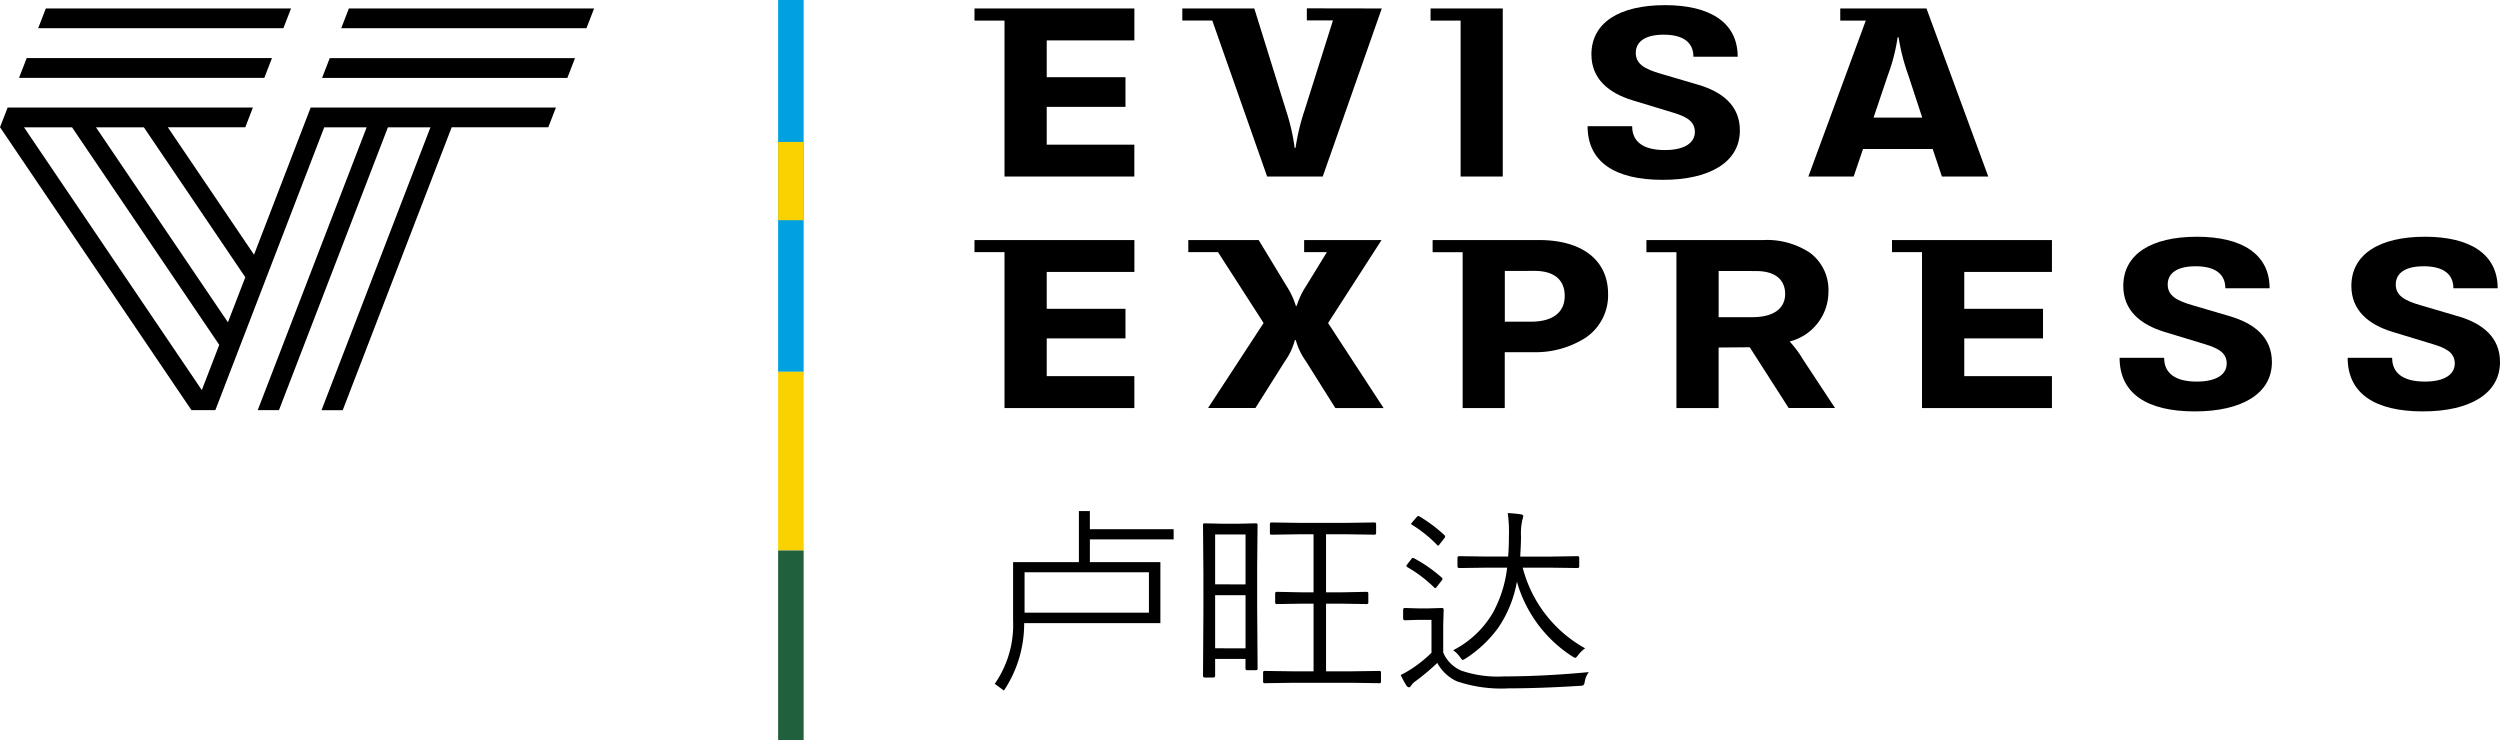
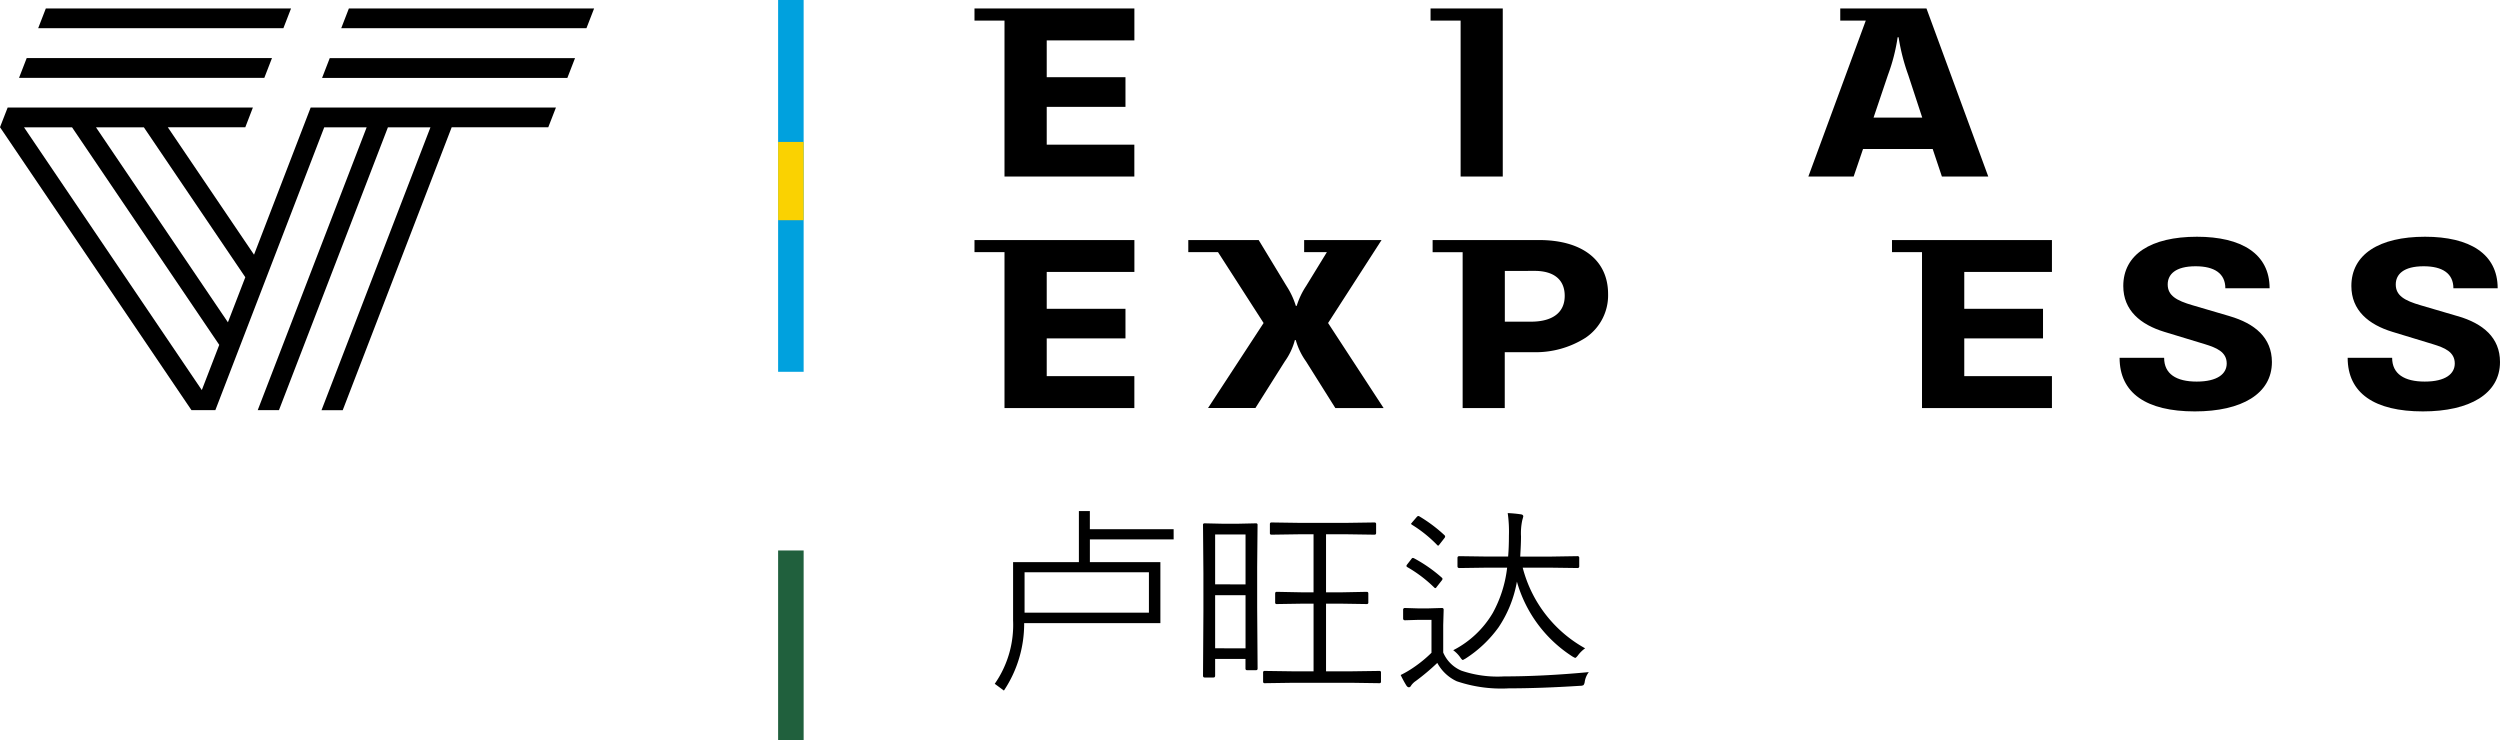
<svg xmlns="http://www.w3.org/2000/svg" id="cn_logo_rwanda" width="195.849" height="58" viewBox="0 0 195.849 58">
  <path id="Path_9687" data-name="Path 9687" d="M108.231,18.805h-6.065v.949h1.78l-1.629,2.659a6.024,6.024,0,0,0-.733,1.546h-.069a6.287,6.287,0,0,0-.729-1.554l-2.182-3.6H93.09v.949h2.329l3.571,5.551-4.354,6.66h3.712l2.3-3.648a5.1,5.1,0,0,0,.791-1.675h.071a5.36,5.36,0,0,0,.8,1.665l2.3,3.66h3.781l-4.35-6.662Z" />
  <path id="Path_9688" data-name="Path 9688" d="M117.888,31.966h-3.305V19.755h-2.352v-.95h8.334c3.389,0,5.412,1.58,5.412,4.227a4.006,4.006,0,0,1-1.768,3.43,7.28,7.28,0,0,1-4.14,1.127h-2.187v4.377Zm0-10.739V25.2h2.037c1.713,0,2.654-.719,2.654-2.024,0-1.261-.839-1.955-2.362-1.955Z" />
-   <path id="Path_9689" data-name="Path 9689" d="M134.638,31.967h-3.307V19.755h-2.352v-.95h9.172a6.07,6.07,0,0,1,3.662,1.013,3.625,3.625,0,0,1,1.426,3.054,4.019,4.019,0,0,1-3.039,3.879,8.213,8.213,0,0,1,1.026,1.377l2.529,3.836h-3.631l-3.05-4.759-2.438.02v4.742Zm0-10.74v3.62h2.646c1.627,0,2.563-.661,2.563-1.814s-.813-1.8-2.28-1.8Z" />
  <path id="Path_9690" data-name="Path 9690" d="M174.672,24.768l-2.886-.848c-1.3-.374-1.969-.774-1.969-1.635,0-.788.6-1.426,2.188-1.426,1.478,0,2.328.569,2.328,1.725H177.8c0-2.712-2.214-4.038-5.692-4.038-3.606,0-5.771,1.386-5.771,3.859,0,1.914,1.353,3.021,3.21,3.59l3.182.967c.9.279,1.711.6,1.711,1.515,0,.8-.711,1.416-2.354,1.416-1.6,0-2.549-.6-2.549-1.864h-3.489c0,2.771,2.1,4.2,5.892,4.2,3.682,0,6.041-1.386,6.041-3.869-.008-1.914-1.338-3.014-3.313-3.592" />
  <path id="Path_9691" data-name="Path 9691" d="M192.537,24.768l-2.888-.848c-1.3-.374-1.966-.774-1.966-1.635,0-.788.6-1.426,2.187-1.426,1.479,0,2.328.569,2.328,1.725h3.469c0-2.712-2.212-4.038-5.691-4.038-3.6,0-5.771,1.386-5.771,3.859,0,1.914,1.353,3.021,3.21,3.59l3.178.967c.909.279,1.713.6,1.713,1.515,0,.8-.711,1.416-2.353,1.416-1.6,0-2.554-.6-2.554-1.864h-3.484c0,2.771,2.1,4.2,5.893,4.2,3.679,0,6.041-1.386,6.041-3.869,0-1.914-1.33-3.014-3.3-3.592" />
  <path id="Path_9692" data-name="Path 9692" d="M76.341,18.805v.949h2.351V31.966H88.865v-2.5H82V26.511h6.169V24.189H82V21.305h6.868v-2.5Z" />
  <path id="Path_9693" data-name="Path 9693" d="M148.218,18.805v.949h2.351V31.966h10.179v-2.5H153.88V26.511h6.169V24.189H153.88V21.305h6.868v-2.5Z" />
  <path id="Path_9694" data-name="Path 9694" d="M78.692,13.831H88.864v-2.5H82V8.374h6.169V6.05H82V3.163h6.867V.663H76.341v.949h2.351Z" />
  <path id="Path_9695" data-name="Path 9695" d="M114.421,13.831h3.305V.663h-5.657v.949h2.355l0,12.219Z" />
-   <path id="Path_9696" data-name="Path 9696" d="M130.412,11.755c-1.606,0-2.55-.6-2.55-1.866h-3.491c0,2.773,2.1,4.2,5.889,4.2,3.678,0,6.041-1.387,6.041-3.87,0-1.916-1.329-3.016-3.3-3.591l-2.888-.849c-1.3-.376-1.966-.776-1.966-1.635,0-.788.6-1.427,2.187-1.427,1.479,0,2.328.568,2.328,1.725h3.468c0-2.712-2.212-4.039-5.689-4.039-3.605,0-5.77,1.386-5.77,3.861,0,1.915,1.354,3.022,3.213,3.591l3.182.967c.9.28,1.711.6,1.711,1.516-.007.8-.718,1.417-2.36,1.417" />
  <path id="Path_9697" data-name="Path 9697" d="M145.214,13.832h-3.549l4.5-12.22h-2V.663h6.754L155.76,13.83h-3.632l-.721-2.156h-5.458l-.735,2.158ZM148.66,2.917a14.468,14.468,0,0,1-.755,2.946l-1.131,3.349h3.813l-1.094-3.333a15.86,15.86,0,0,1-.758-2.962Z" />
-   <path id="Path_9698" data-name="Path 9698" d="M94.968,1.606l4.3,12.225h4.354L108.248.663l-5.871-.01V1.6h2.046l-2.229,7.061a16.868,16.868,0,0,0-.7,2.923h-.072a16,16,0,0,0-.671-2.923l-2.49-8h-5.64v.949h2.351V1.606Z" />
  <g id="Group_611" data-name="Group 611">
    <path id="Path_9699" data-name="Path 9699" d="M22.8.663H3.59l-.6,1.548H22.2Z" />
    <path id="Path_9700" data-name="Path 9700" d="M20.706,6.1l.6-1.549H2.091L1.491,6.1Z" />
    <path id="Path_9701" data-name="Path 9701" d="M26.849,32.133H25.187L33.721,9.974H30.389L21.853,32.132H20.189L28.724,9.974H25.4L16.87,32.132H15L.006,9.974H0V9.967L.6,8.425H19.811l-.594,1.544H13.145L19.9,19.952,24.338,8.425H43.552l-.6,1.544H35.385L26.849,32.133ZM1.881,9.974,15.81,30.559l1.366-3.542L5.644,9.974Zm5.638,0L17.855,25.249l1.362-3.531L11.27,9.974Z" />
    <path id="Path_9702" data-name="Path 9702" d="M27.331.663l-.6,1.548H45.942l.6-1.548Z" />
    <path id="Path_9703" data-name="Path 9703" d="M25.832,4.554l-.6,1.549H44.447l.6-1.549Z" />
  </g>
  <path id="_3" data-name=" 3" d="M60.957,29.129h2V0h-2Z" fill="#00a1de" />
-   <path id="_3-2" data-name=" 3" d="M60.957,43.125h2v-14h-2Z" fill="#fad201" />
  <path id="_3-3" data-name=" 3" d="M60.957,58h2V43.121h-2Z" fill="#20603d" />
  <path id="Path_10032" data-name="Path 10032" d="M15.023-10.914H8.461v1.781h5.523v4.781H3.313A9.438,9.438,0,0,1,1.727.93L1.008.4A8.065,8.065,0,0,0,2.445-4.562v-4.57H7.6v-4h.859v1.422h6.563ZM13.086-5.172V-8.336H3.344v3.164ZM21.6-.8q0,.133-.125.133h-.7q-.125,0-.125-.133v-.75H18.273V-.242q0,.148-.125.148h-.7q-.125,0-.125-.148l.031-5.031V-8.258l-.031-3.789a.11.11,0,0,1,.125-.125l1.383.031h1.258l1.383-.031a.11.11,0,0,1,.125.125l-.031,3.3v3.172Zm-.945-1.578V-6.539H18.273v4.156Zm0-5.008V-11.3H18.273v3.906ZM31.266.227a.11.11,0,0,1-.125.125L28.93.32H24.367L22.156.352a.11.11,0,0,1-.125-.125V-.484a.11.11,0,0,1,.125-.125l2.211.031h1.617v-5.3H25.1l-2,.031a.11.11,0,0,1-.125-.125v-.7q0-.133.125-.133l2,.039h.883v-4.547H24.813l-2.125.031a.11.11,0,0,1-.125-.125v-.7q0-.133.125-.133l2.125.031h3.813l2.125-.031a.117.117,0,0,1,.133.133v.7q0,.125-.133.125l-2.125-.031H26.961v4.547h1.188l2-.039q.125,0,.125.133v.7a.11.11,0,0,1-.125.125l-2-.031H26.961v5.3H28.93l2.211-.031a.11.11,0,0,1,.125.125ZM33.3-8.93l.359-.461a.128.128,0,0,1,.1-.07.3.3,0,0,1,.117.039,11.321,11.321,0,0,1,2.148,1.5.171.171,0,0,1,.063.1.225.225,0,0,1-.047.109l-.422.539q-.047.078-.094.078a.15.15,0,0,1-.094-.055,10.457,10.457,0,0,0-2.094-1.586q-.078-.055-.078-.094A.253.253,0,0,1,33.3-8.93Zm.391-3.3.383-.445a.192.192,0,0,1,.117-.07.179.179,0,0,1,.1.039,11.63,11.63,0,0,1,1.938,1.453.175.175,0,0,1,.063.117.225.225,0,0,1-.047.109l-.414.531q-.047.07-.086.07t-.086-.055a10.126,10.126,0,0,0-1.953-1.57q-.078-.047-.078-.086T33.7-12.227ZM36.141-4.2v2.148A2.669,2.669,0,0,0,37.578-.625a8.818,8.818,0,0,0,3.328.445q3.063,0,6.641-.336a1.692,1.692,0,0,0-.32.758A.55.55,0,0,1,47.133.5a.469.469,0,0,1-.242.055q-3.117.2-5.6.2A10.863,10.863,0,0,1,37.2.2a3.314,3.314,0,0,1-1.523-1.437A17.584,17.584,0,0,1,33.992.18a1.364,1.364,0,0,0-.352.336q-.078.156-.187.156t-.2-.141a8.463,8.463,0,0,1-.445-.82A8.024,8.024,0,0,0,33.8-.867a10.008,10.008,0,0,0,1.422-1.164V-4.609H34.172l-1.023.031Q33-4.578,33-4.719v-.672a.131.131,0,0,1,.148-.148l1.023.031h.8l1.063-.031a.124.124,0,0,1,.141.141ZM42.367-8.7a10.112,10.112,0,0,0,4.891,6.32,2.5,2.5,0,0,0-.57.563q-.148.188-.211.188a1.582,1.582,0,0,1-.211-.109,10.293,10.293,0,0,1-4.352-5.867,9.3,9.3,0,0,1-1.437,3.578,9.478,9.478,0,0,1-2.594,2.453q-.2.109-.2.109-.07,0-.211-.211a2.406,2.406,0,0,0-.547-.555,7.626,7.626,0,0,0,3.1-2.922A9.607,9.607,0,0,0,41.148-8.7H39.625l-2.219.031q-.148,0-.148-.141v-.648q0-.141.148-.141l2.219.031h1.6q.063-.7.063-1.633a10.324,10.324,0,0,0-.094-1.773,9.9,9.9,0,0,1,1.008.094q.211.023.211.164,0,.023-.078.3a4.87,4.87,0,0,0-.1,1.266q0,.563-.062,1.586H44.43L46.656-9.6a.124.124,0,0,1,.141.141v.648a.124.124,0,0,1-.141.141L44.43-8.7Z" transform="translate(76.92 53.169)" />
  <path id="_3-4" data-name=" 3" d="M60.957,17.25h2V11.121h-2Z" fill="#fad201" />
</svg>